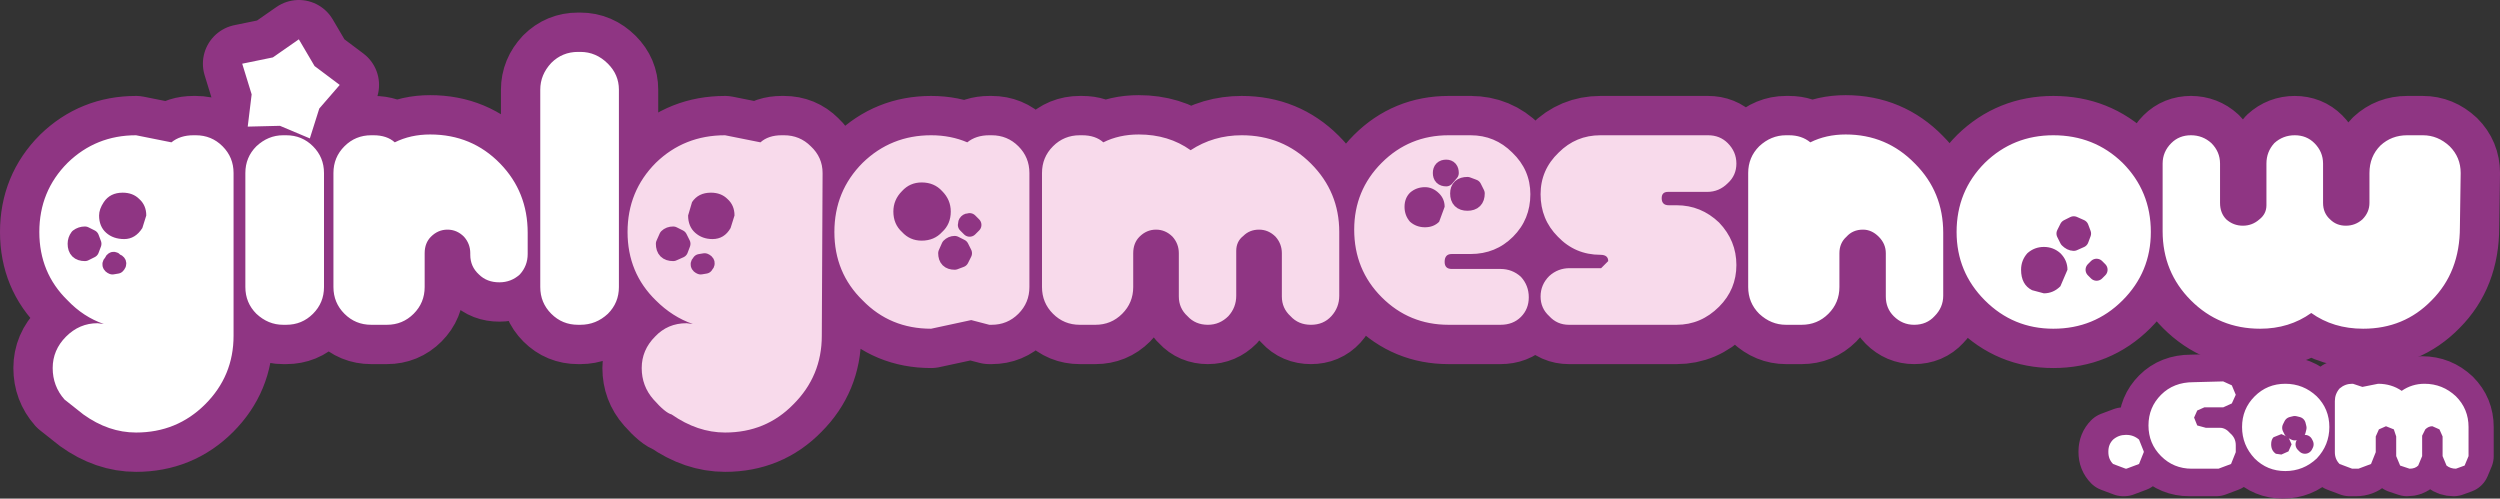
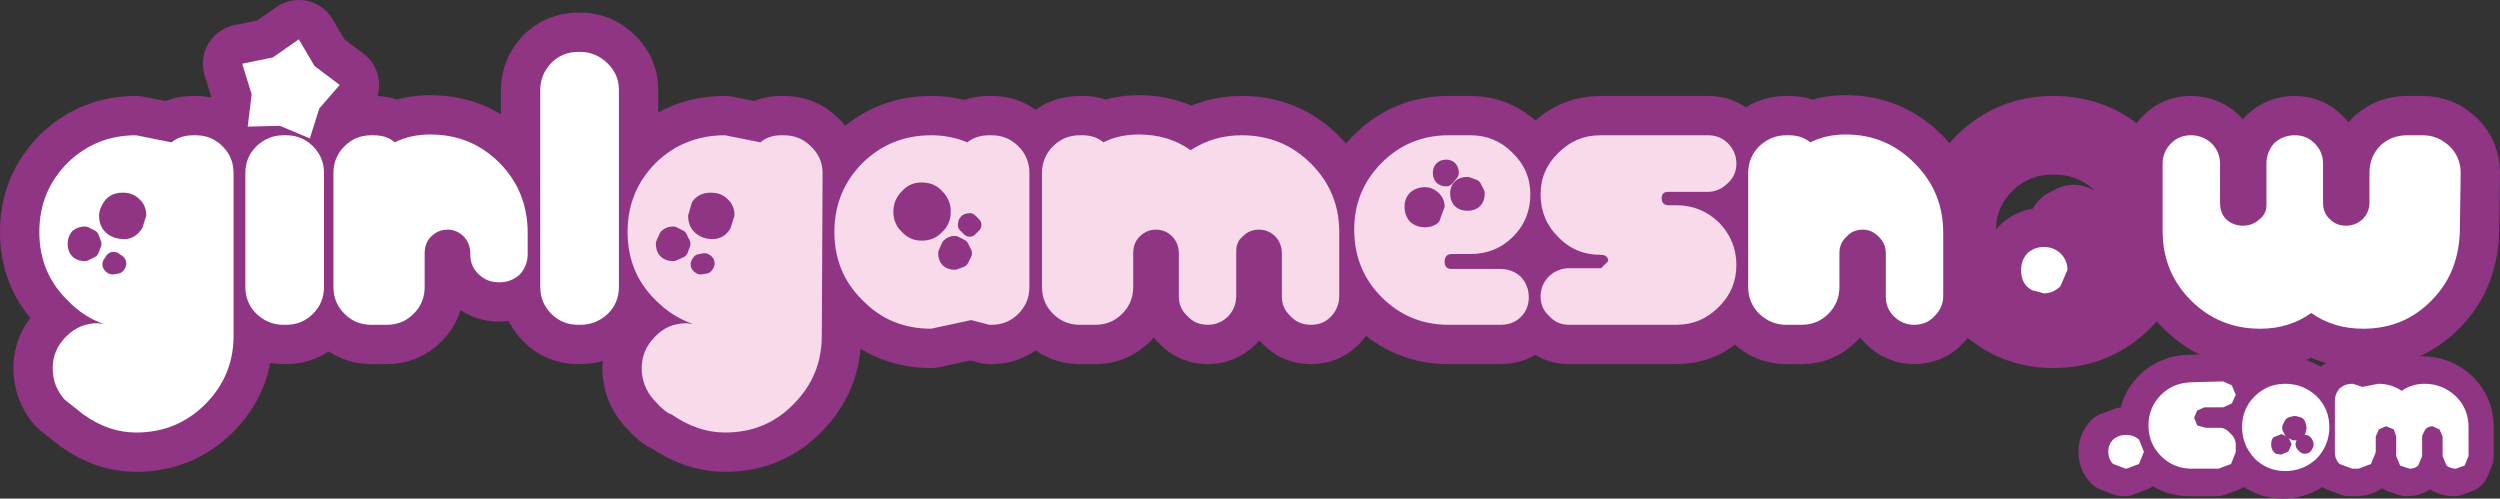
<svg xmlns="http://www.w3.org/2000/svg" height="31.7px" width="158.95px">
  <rect width="100%" height="100%" fill="#333333" stroke="none" />
  <g transform="matrix(1.0, 0.0, 0.0, 1.0, -386.8, -45.45)">
    <path d="M496.65 57.1 Q496.1 57.65 495.35 57.65 L492.85 57.65 Q492.45 57.65 492.45 58.05 492.45 58.5 492.9 58.5 L493.4 58.5 Q494.95 58.5 496.1 59.6 497.2 60.75 497.2 62.3 497.2 63.85 496.1 64.95 494.95 66.1 493.4 66.1 L486.55 66.1 Q485.8 66.1 485.3 65.55 484.75 65.05 484.75 64.3 484.75 63.55 485.3 63.0 485.85 62.5 486.6 62.5 L488.6 62.5 489.05 62.05 Q489.05 61.65 488.55 61.65 486.95 61.65 485.85 60.5 484.75 59.4 484.75 57.8 484.75 56.25 485.9 55.15 487.0 54.05 488.55 54.05 L495.4 54.05 Q496.15 54.05 496.65 54.55 497.2 55.1 497.2 55.85 497.2 56.6 496.65 57.1 M441.65 55.8 Q443.45 54.05 446.0 54.05 447.25 54.05 448.3 54.5 448.85 54.05 449.7 54.05 L449.85 54.05 Q450.85 54.05 451.55 54.75 452.25 55.45 452.25 56.45 L452.25 63.7 Q452.25 64.7 451.55 65.4 450.85 66.1 449.85 66.1 L449.7 66.1 448.55 65.8 446.0 66.35 Q443.4 66.35 441.65 64.55 439.85 62.8 439.85 60.2 439.85 57.6 441.65 55.8 M439.1 56.45 L439.05 66.8 Q439.05 69.35 437.25 71.15 435.5 72.95 432.9 72.95 431.15 72.95 429.5 71.8 429.1 71.7 428.35 70.85 427.6 70.0 427.6 68.85 427.6 67.7 428.45 66.85 429.25 66.0 430.45 66.0 L430.85 66.05 Q429.55 65.6 428.5 64.55 426.7 62.8 426.7 60.2 426.7 57.6 428.5 55.8 430.3 54.05 432.9 54.05 L435.15 54.5 Q435.65 54.05 436.5 54.05 L436.65 54.05 Q437.65 54.05 438.35 54.75 439.1 55.45 439.1 56.45 M444.15 60.2 Q444.65 60.75 445.4 60.75 446.2 60.75 446.7 60.2 447.25 59.7 447.25 58.9 447.25 58.15 446.7 57.6 446.2 57.05 445.4 57.05 444.65 57.05 444.15 57.6 443.6 58.15 443.6 58.9 443.6 59.7 444.15 60.2 M430.2 60.95 L430.0 60.55 429.6 60.35 Q429.35 60.35 429.2 60.5 L429.0 60.95 Q429.0 61.55 429.6 61.55 L430.05 61.35 430.2 60.95 M430.8 58.3 L430.55 59.15 Q430.55 59.85 431.0 60.25 431.45 60.65 432.1 60.65 432.85 60.65 433.25 59.95 L433.5 59.15 Q433.5 58.5 433.05 58.1 432.65 57.7 432.0 57.7 431.2 57.7 430.8 58.3 M431.65 62.35 Q431.85 62.15 431.6 62.05 L431.3 62.1 Q431.1 62.3 431.35 62.4 L431.65 62.35 M480.3 54.05 Q481.85 54.05 482.95 55.15 484.1 56.25 484.1 57.8 484.1 59.4 483.0 60.5 481.9 61.6 480.3 61.6 L479.1 61.6 Q478.65 61.6 478.65 62.1 478.65 62.55 479.1 62.55 L482.2 62.55 Q482.95 62.55 483.5 63.05 484.0 63.6 484.0 64.35 484.0 65.1 483.5 65.6 483.0 66.1 482.2 66.1 L478.9 66.1 Q476.4 66.1 474.65 64.35 472.9 62.6 472.9 60.05 472.9 57.55 474.65 55.8 476.4 54.05 478.9 54.05 L480.3 54.05 M480.1 57.2 Q479.5 57.2 479.5 57.75 479.5 58.35 480.1 58.35 480.7 58.35 480.7 57.75 L480.5 57.35 480.1 57.2 M478.75 56.1 Q478.4 56.1 478.4 56.45 478.4 56.8 478.75 56.8 L479.05 56.45 Q479.05 56.1 478.75 56.1 M476.45 57.7 Q476.1 58.05 476.1 58.6 476.1 59.15 476.45 59.55 476.85 59.9 477.4 59.9 477.95 59.9 478.3 59.55 L478.65 58.6 Q478.65 58.1 478.3 57.75 477.9 57.35 477.4 57.35 476.85 57.35 476.45 57.7 M470.15 55.85 Q471.95 57.65 471.95 60.2 L471.95 64.25 Q471.95 65.0 471.45 65.55 470.95 66.1 470.15 66.1 469.35 66.1 468.85 65.55 468.3 65.05 468.3 64.3 L468.3 61.55 Q468.3 60.95 467.9 60.5 467.45 60.05 466.85 60.05 466.25 60.05 465.85 60.45 465.4 60.8 465.4 61.4 L465.4 64.25 Q465.4 65.0 464.9 65.55 464.35 66.1 463.6 66.1 462.8 66.1 462.3 65.55 461.75 65.05 461.75 64.3 L461.75 61.55 Q461.75 60.95 461.35 60.5 460.9 60.05 460.3 60.05 459.7 60.05 459.25 60.5 458.85 60.9 458.85 61.55 L458.85 63.7 Q458.85 64.7 458.15 65.4 457.45 66.1 456.45 66.1 L455.45 66.1 Q454.45 66.1 453.75 65.4 453.05 64.7 453.05 63.7 L453.05 56.45 Q453.05 55.45 453.75 54.75 454.45 54.05 455.45 54.05 L455.6 54.05 Q456.45 54.05 456.95 54.5 457.95 54.0 459.2 54.0 461.1 54.0 462.5 55.0 463.95 54.05 465.75 54.05 468.35 54.05 470.15 55.85 M447.15 61.1 L446.95 61.55 Q446.95 62.1 447.5 62.1 L447.9 61.95 448.1 61.55 447.9 61.15 447.5 60.95 Q447.3 60.95 447.15 61.1 M448.7 59.75 L448.45 59.5 Q448.2 59.5 448.2 59.75 L448.45 60.0 448.7 59.75" fill="#f8daeb" fill-rule="evenodd" stroke="none" />
-     <path d="M526.1 54.05 Q526.85 54.05 527.4 54.55 527.95 55.1 527.95 55.85 L527.95 58.35 Q527.95 59.0 528.35 59.4 528.8 59.8 529.4 59.8 530.0 59.8 530.45 59.4 530.9 59.05 530.9 58.5 L530.9 55.85 Q530.9 55.1 531.4 54.55 531.95 54.05 532.7 54.05 533.45 54.05 533.95 54.55 534.5 55.1 534.5 55.85 L534.5 58.35 Q534.5 59.0 534.95 59.4 535.35 59.8 535.95 59.8 536.55 59.8 537.0 59.4 537.45 58.95 537.45 58.35 L537.45 56.45 Q537.45 55.4 538.15 54.7 538.85 54.05 539.85 54.05 L540.85 54.05 Q541.8 54.05 542.55 54.75 543.25 55.45 543.25 56.45 L543.2 59.9 Q543.2 62.75 541.4 64.55 539.65 66.35 537.05 66.35 535.15 66.35 533.75 65.35 532.35 66.35 530.5 66.35 527.9 66.35 526.1 64.55 524.3 62.75 524.3 60.15 L524.3 55.85 Q524.3 55.1 524.85 54.55 525.35 54.05 526.1 54.05 M518.65 60.9 L519.1 60.7 519.25 60.3 519.1 59.9 518.65 59.7 518.25 59.9 518.05 60.3 518.25 60.7 Q518.45 60.9 518.65 60.9 M516.75 61.15 Q516.15 61.15 515.7 61.55 515.3 62.0 515.3 62.6 515.3 63.55 516.0 63.9 L516.75 64.1 Q517.35 64.1 517.8 63.65 L518.25 62.6 Q518.25 62.0 517.8 61.55 517.35 61.15 516.75 61.15 M523.55 60.2 Q523.55 62.75 521.75 64.55 519.95 66.35 517.35 66.35 514.8 66.35 513.0 64.55 511.2 62.75 511.2 60.2 511.2 57.6 513.0 55.8 514.8 54.05 517.35 54.05 519.95 54.05 521.75 55.8 523.55 57.6 523.55 60.2 M510.35 60.25 L510.35 64.25 Q510.35 65.0 509.8 65.55 509.3 66.1 508.5 66.1 507.75 66.1 507.2 65.55 506.7 65.05 506.7 64.3 L506.7 61.55 Q506.7 60.95 506.25 60.5 505.8 60.05 505.25 60.05 504.6 60.05 504.2 60.5 503.75 60.9 503.75 61.55 L503.75 63.7 Q503.75 64.7 503.05 65.4 502.35 66.1 501.35 66.1 L500.35 66.1 Q499.4 66.1 498.65 65.4 497.95 64.7 497.95 63.7 L497.95 56.45 Q497.95 55.45 498.65 54.75 499.4 54.05 500.35 54.05 L500.55 54.05 Q501.35 54.05 501.9 54.5 502.9 54.0 504.15 54.0 506.75 54.0 508.55 55.85 510.35 57.65 510.35 60.25 M519.9 62.6 L520.1 62.8 520.3 62.6 520.1 62.4 519.9 62.6 M425.45 49.5 Q426.15 50.2 426.15 51.15 L426.15 63.7 Q426.15 64.7 425.45 65.4 424.7 66.1 423.7 66.1 L423.55 66.1 Q422.55 66.1 421.85 65.4 421.15 64.7 421.15 63.7 L421.15 51.15 Q421.15 50.2 421.85 49.45 422.55 48.75 423.55 48.75 L423.7 48.75 Q424.7 48.75 425.45 49.5 M420.35 61.6 Q420.35 62.35 419.85 62.9 419.3 63.4 418.55 63.4 417.75 63.4 417.25 62.9 416.7 62.4 416.7 61.65 L416.7 61.55 Q416.7 60.95 416.3 60.5 415.85 60.05 415.25 60.05 414.65 60.05 414.2 60.5 413.8 60.9 413.8 61.55 L413.8 63.7 Q413.8 64.7 413.1 65.4 412.4 66.1 411.4 66.1 L410.4 66.1 Q409.4 66.1 408.7 65.4 408.0 64.7 408.0 63.7 L408.0 56.45 Q408.0 55.45 408.7 54.75 409.4 54.05 410.4 54.05 L410.55 54.05 Q411.4 54.05 411.9 54.5 412.9 54.0 414.15 54.0 416.8 54.0 418.6 55.85 420.35 57.65 420.35 60.25 L420.35 61.6 M407.1 52.35 L406.5 54.25 404.6 53.45 402.55 53.5 402.8 51.45 402.2 49.5 404.15 49.1 405.8 47.95 406.8 49.65 408.4 50.85 407.1 52.35 M407.4 56.45 L407.4 63.7 Q407.4 64.7 406.7 65.4 406.0 66.1 405.0 66.1 L404.8 66.1 Q403.85 66.1 403.1 65.4 402.4 64.7 402.4 63.7 L402.4 56.45 Q402.4 55.45 403.1 54.75 403.85 54.05 404.8 54.05 L405.0 54.05 Q406.0 54.05 406.7 54.75 407.4 55.45 407.4 56.45 M397.7 54.5 Q398.25 54.05 399.1 54.05 L399.25 54.05 Q400.25 54.05 400.95 54.75 401.65 55.45 401.65 56.45 L401.65 66.8 Q401.65 69.35 399.85 71.15 398.05 72.95 395.45 72.95 393.7 72.95 392.1 71.8 L390.9 70.85 Q390.15 70.0 390.15 68.85 390.15 67.7 391.0 66.85 391.85 66.0 393.0 66.0 L393.4 66.05 Q392.1 65.6 391.1 64.55 389.3 62.8 389.3 60.2 389.3 57.6 391.1 55.8 392.9 54.05 395.45 54.05 L397.7 54.5 M395.65 58.1 Q395.25 57.7 394.6 57.7 393.8 57.7 393.4 58.3 393.1 58.75 393.1 59.15 393.1 59.85 393.55 60.25 394.0 60.65 394.7 60.65 395.4 60.65 395.85 59.95 L396.1 59.15 Q396.1 58.5 395.65 58.1 M392.2 61.55 L392.6 61.35 392.75 60.95 392.6 60.55 392.2 60.35 Q391.95 60.35 391.75 60.5 391.6 60.7 391.6 60.95 391.6 61.55 392.2 61.55 M394.15 62.05 Q394.0 61.85 393.9 62.1 393.7 62.3 393.95 62.4 L394.25 62.35 Q394.45 62.15 394.15 62.05" fill="#ffffff" fill-rule="evenodd" stroke="none" />
    <path d="M526.1 54.05 Q526.85 54.05 527.4 54.55 527.95 55.1 527.95 55.85 L527.95 58.35 Q527.95 59.0 528.35 59.4 528.8 59.8 529.4 59.8 530.0 59.8 530.45 59.4 530.9 59.05 530.9 58.5 L530.9 55.85 Q530.9 55.1 531.4 54.55 531.95 54.05 532.7 54.05 533.45 54.05 533.95 54.55 534.5 55.1 534.5 55.85 L534.5 58.35 Q534.5 59.0 534.95 59.4 535.35 59.8 535.95 59.8 536.55 59.8 537.0 59.4 537.45 58.95 537.45 58.35 L537.45 56.45 Q537.45 55.4 538.15 54.7 538.85 54.05 539.85 54.05 L540.85 54.05 Q541.8 54.05 542.55 54.75 543.25 55.45 543.25 56.45 L543.2 59.9 Q543.2 62.75 541.4 64.55 539.65 66.35 537.05 66.35 535.15 66.35 533.75 65.35 532.35 66.35 530.5 66.35 527.9 66.35 526.1 64.55 524.3 62.75 524.3 60.15 L524.3 55.85 Q524.3 55.1 524.85 54.55 525.35 54.05 526.1 54.05 M518.65 60.9 L519.1 60.7 519.25 60.3 519.1 59.9 518.65 59.7 518.25 59.9 518.05 60.3 518.25 60.7 Q518.45 60.9 518.65 60.9 M516.75 61.15 Q516.15 61.15 515.7 61.55 515.3 62.0 515.3 62.6 515.3 63.55 516.0 63.9 L516.75 64.1 Q517.35 64.1 517.8 63.65 L518.25 62.6 Q518.25 62.0 517.8 61.55 517.35 61.15 516.75 61.15 M523.55 60.2 Q523.55 62.75 521.75 64.55 519.95 66.35 517.35 66.35 514.8 66.35 513.0 64.55 511.2 62.75 511.2 60.2 511.2 57.6 513.0 55.8 514.8 54.05 517.35 54.05 519.95 54.05 521.75 55.8 523.55 57.6 523.55 60.2 M510.35 60.25 L510.35 64.25 Q510.35 65.0 509.8 65.55 509.3 66.1 508.5 66.1 507.75 66.1 507.2 65.55 506.7 65.05 506.7 64.3 L506.7 61.55 Q506.7 60.95 506.25 60.5 505.8 60.05 505.25 60.05 504.6 60.05 504.2 60.5 503.75 60.9 503.75 61.55 L503.75 63.7 Q503.75 64.7 503.05 65.4 502.35 66.1 501.35 66.1 L500.35 66.1 Q499.4 66.1 498.65 65.4 497.95 64.7 497.95 63.7 L497.95 56.45 Q497.95 55.45 498.65 54.75 499.4 54.05 500.35 54.05 L500.55 54.05 Q501.35 54.05 501.9 54.5 502.9 54.0 504.15 54.0 506.75 54.0 508.55 55.85 510.35 57.65 510.35 60.25 M519.9 62.6 L520.1 62.8 520.3 62.6 520.1 62.4 519.9 62.6 M496.65 57.1 Q496.1 57.65 495.35 57.65 L492.85 57.65 Q492.45 57.65 492.45 58.05 492.45 58.5 492.9 58.5 L493.4 58.5 Q494.95 58.5 496.1 59.6 497.2 60.75 497.2 62.3 497.2 63.85 496.1 64.95 494.95 66.1 493.4 66.1 L486.55 66.1 Q485.8 66.1 485.3 65.55 484.75 65.05 484.75 64.3 484.75 63.55 485.3 63.0 485.85 62.5 486.6 62.5 L488.6 62.5 489.05 62.05 Q489.05 61.65 488.55 61.65 486.95 61.65 485.85 60.5 484.75 59.4 484.75 57.8 484.75 56.25 485.9 55.15 487.0 54.05 488.55 54.05 L495.4 54.05 Q496.15 54.05 496.65 54.55 497.2 55.1 497.2 55.85 497.2 56.6 496.65 57.1 M425.45 49.5 Q426.15 50.2 426.15 51.15 L426.15 63.7 Q426.15 64.7 425.45 65.4 424.7 66.1 423.7 66.1 L423.55 66.1 Q422.55 66.1 421.85 65.4 421.15 64.7 421.15 63.7 L421.15 51.15 Q421.15 50.2 421.85 49.45 422.55 48.75 423.55 48.75 L423.7 48.75 Q424.7 48.75 425.45 49.5 M441.65 55.8 Q443.45 54.05 446.0 54.05 447.25 54.05 448.3 54.5 448.85 54.05 449.7 54.05 L449.85 54.05 Q450.85 54.05 451.55 54.75 452.25 55.45 452.25 56.45 L452.25 63.7 Q452.25 64.7 451.55 65.4 450.85 66.1 449.85 66.1 L449.7 66.1 448.55 65.8 446.0 66.35 Q443.4 66.35 441.65 64.55 439.85 62.8 439.85 60.2 439.85 57.6 441.65 55.8 M439.1 56.45 L439.05 66.8 Q439.05 69.35 437.25 71.15 435.5 72.95 432.9 72.95 431.15 72.95 429.5 71.8 429.1 71.7 428.35 70.85 427.6 70.0 427.6 68.85 427.6 67.7 428.45 66.85 429.25 66.0 430.45 66.0 L430.85 66.05 Q429.55 65.6 428.5 64.55 426.7 62.8 426.7 60.2 426.7 57.6 428.5 55.8 430.3 54.05 432.9 54.05 L435.15 54.5 Q435.65 54.05 436.5 54.05 L436.65 54.05 Q437.65 54.05 438.35 54.75 439.1 55.45 439.1 56.45 M444.15 60.2 Q444.65 60.75 445.4 60.75 446.2 60.75 446.7 60.2 447.25 59.7 447.25 58.9 447.25 58.15 446.7 57.6 446.2 57.05 445.4 57.05 444.65 57.05 444.15 57.6 443.6 58.15 443.6 58.9 443.6 59.7 444.15 60.2 M430.2 60.95 L430.0 60.55 429.6 60.35 Q429.35 60.35 429.2 60.5 L429.0 60.95 Q429.0 61.55 429.6 61.55 L430.05 61.35 430.2 60.95 M430.8 58.3 L430.55 59.15 Q430.55 59.85 431.0 60.25 431.45 60.65 432.1 60.65 432.85 60.65 433.25 59.95 L433.5 59.15 Q433.5 58.5 433.05 58.1 432.65 57.7 432.0 57.7 431.2 57.7 430.8 58.3 M431.65 62.35 Q431.85 62.15 431.6 62.05 L431.3 62.1 Q431.1 62.3 431.35 62.4 L431.65 62.35 M420.35 61.6 Q420.35 62.35 419.85 62.9 419.3 63.4 418.55 63.4 417.75 63.4 417.25 62.9 416.7 62.4 416.7 61.65 L416.7 61.55 Q416.7 60.95 416.3 60.5 415.85 60.05 415.25 60.05 414.65 60.05 414.2 60.5 413.8 60.9 413.8 61.55 L413.8 63.7 Q413.8 64.7 413.1 65.4 412.4 66.1 411.4 66.1 L410.4 66.1 Q409.4 66.1 408.7 65.4 408.0 64.7 408.0 63.7 L408.0 56.45 Q408.0 55.45 408.7 54.75 409.4 54.05 410.4 54.05 L410.55 54.05 Q411.4 54.05 411.9 54.5 412.9 54.0 414.15 54.0 416.8 54.0 418.6 55.85 420.35 57.65 420.35 60.25 L420.35 61.6 M407.1 52.35 L406.5 54.25 404.6 53.45 402.55 53.5 402.8 51.45 402.2 49.5 404.15 49.1 405.8 47.95 406.8 49.65 408.4 50.85 407.1 52.35 M407.4 56.45 L407.4 63.7 Q407.4 64.7 406.7 65.4 406.0 66.1 405.0 66.1 L404.8 66.1 Q403.85 66.1 403.1 65.4 402.4 64.7 402.4 63.7 L402.4 56.45 Q402.4 55.45 403.1 54.75 403.85 54.05 404.8 54.05 L405.0 54.05 Q406.0 54.05 406.7 54.75 407.4 55.45 407.4 56.45 M480.3 54.05 Q481.85 54.05 482.95 55.15 484.1 56.25 484.1 57.8 484.1 59.4 483.0 60.5 481.9 61.6 480.3 61.6 L479.1 61.6 Q478.65 61.6 478.65 62.1 478.65 62.55 479.1 62.55 L482.2 62.55 Q482.95 62.55 483.5 63.05 484.0 63.6 484.0 64.35 484.0 65.1 483.5 65.6 483.0 66.1 482.2 66.1 L478.9 66.1 Q476.4 66.1 474.65 64.35 472.9 62.6 472.9 60.05 472.9 57.55 474.65 55.8 476.4 54.05 478.9 54.05 L480.3 54.05 M480.1 57.2 Q479.5 57.2 479.5 57.75 479.5 58.35 480.1 58.35 480.7 58.35 480.7 57.75 L480.5 57.35 480.1 57.2 M476.45 57.7 Q476.1 58.05 476.1 58.6 476.1 59.15 476.45 59.55 476.85 59.9 477.4 59.9 477.95 59.9 478.3 59.55 L478.65 58.6 Q478.65 58.1 478.3 57.75 477.9 57.35 477.4 57.35 476.85 57.35 476.45 57.7 M470.15 55.85 Q471.95 57.65 471.95 60.2 L471.95 64.25 Q471.95 65.0 471.45 65.55 470.95 66.1 470.15 66.1 469.35 66.1 468.85 65.55 468.3 65.05 468.3 64.3 L468.3 61.55 Q468.3 60.95 467.9 60.5 467.45 60.05 466.85 60.05 466.25 60.05 465.85 60.45 465.4 60.8 465.4 61.4 L465.4 64.25 Q465.4 65.0 464.9 65.55 464.35 66.1 463.6 66.1 462.8 66.1 462.3 65.55 461.75 65.05 461.75 64.3 L461.75 61.55 Q461.75 60.95 461.35 60.5 460.9 60.05 460.3 60.05 459.7 60.05 459.25 60.5 458.85 60.9 458.85 61.55 L458.85 63.7 Q458.85 64.7 458.15 65.4 457.45 66.1 456.45 66.1 L455.45 66.1 Q454.45 66.1 453.75 65.4 453.05 64.7 453.05 63.7 L453.05 56.45 Q453.05 55.45 453.75 54.75 454.45 54.05 455.45 54.05 L455.6 54.05 Q456.45 54.05 456.95 54.5 457.95 54.0 459.2 54.0 461.1 54.0 462.5 55.0 463.95 54.05 465.75 54.05 468.35 54.05 470.15 55.85 M447.15 61.1 L446.95 61.55 Q446.95 62.1 447.5 62.1 L447.9 61.95 448.1 61.55 447.9 61.15 447.5 60.95 Q447.3 60.95 447.15 61.1 M448.7 59.75 L448.45 59.5 Q448.2 59.5 448.2 59.75 L448.45 60.0 448.7 59.75 M397.7 54.5 Q398.25 54.05 399.1 54.05 L399.25 54.05 Q400.25 54.05 400.95 54.75 401.65 55.45 401.65 56.45 L401.65 66.8 Q401.65 69.35 399.85 71.15 398.05 72.95 395.45 72.95 393.7 72.95 392.1 71.8 L390.9 70.85 Q390.15 70.0 390.15 68.85 390.15 67.7 391.0 66.85 391.85 66.0 393.0 66.0 L393.4 66.05 Q392.1 65.6 391.1 64.55 389.3 62.8 389.3 60.2 389.3 57.6 391.1 55.8 392.9 54.05 395.45 54.05 L397.7 54.5 M395.65 58.1 Q395.25 57.7 394.6 57.7 393.8 57.7 393.4 58.3 393.1 58.75 393.1 59.15 393.1 59.85 393.55 60.25 394.0 60.65 394.7 60.65 395.4 60.65 395.85 59.95 L396.1 59.15 Q396.1 58.5 395.65 58.1 M392.2 61.55 L392.6 61.35 392.75 60.95 392.6 60.55 392.2 60.35 Q391.95 60.35 391.75 60.5 391.6 60.7 391.6 60.95 391.6 61.55 392.2 61.55 M394.15 62.05 Q394.0 61.85 393.9 62.1 393.7 62.3 393.95 62.4 L394.25 62.35 Q394.45 62.15 394.15 62.05" fill="none" stroke="#8f3583" stroke-linecap="round" stroke-linejoin="round" stroke-width="5.0" />
    <path d="M496.65 57.1 Q496.1 57.65 495.35 57.65 L492.85 57.65 Q492.45 57.65 492.45 58.05 492.45 58.5 492.9 58.5 L493.4 58.5 Q494.95 58.5 496.1 59.6 497.2 60.75 497.2 62.3 497.2 63.85 496.1 64.95 494.95 66.1 493.4 66.1 L486.55 66.1 Q485.8 66.1 485.3 65.55 484.75 65.05 484.75 64.3 484.75 63.55 485.3 63.0 485.85 62.5 486.6 62.5 L488.6 62.5 489.05 62.05 Q489.05 61.65 488.55 61.65 486.95 61.65 485.85 60.5 484.75 59.4 484.75 57.8 484.75 56.25 485.9 55.15 487.0 54.05 488.55 54.05 L495.4 54.05 Q496.15 54.05 496.65 54.55 497.2 55.1 497.2 55.85 497.2 56.6 496.65 57.1 M441.65 55.8 Q443.45 54.05 446.0 54.05 447.25 54.05 448.3 54.5 448.85 54.05 449.7 54.05 L449.85 54.05 Q450.85 54.05 451.55 54.75 452.25 55.45 452.25 56.45 L452.25 63.7 Q452.25 64.7 451.55 65.4 450.85 66.1 449.85 66.1 L449.7 66.1 448.55 65.8 446.0 66.35 Q443.4 66.35 441.65 64.55 439.85 62.8 439.85 60.2 439.85 57.6 441.65 55.8 M439.1 56.45 L439.05 66.8 Q439.05 69.35 437.25 71.15 435.5 72.95 432.9 72.95 431.15 72.95 429.5 71.8 429.1 71.7 428.35 70.85 427.6 70.0 427.6 68.85 427.6 67.7 428.45 66.85 429.25 66.0 430.45 66.0 L430.85 66.05 Q429.55 65.6 428.5 64.55 426.7 62.8 426.7 60.2 426.7 57.6 428.5 55.8 430.3 54.05 432.9 54.05 L435.15 54.5 Q435.65 54.05 436.5 54.05 L436.65 54.05 Q437.65 54.05 438.35 54.75 439.1 55.45 439.1 56.45 M444.15 60.2 Q444.65 60.75 445.4 60.75 446.2 60.75 446.7 60.2 447.25 59.7 447.25 58.9 447.25 58.15 446.7 57.6 446.2 57.05 445.4 57.05 444.65 57.05 444.15 57.6 443.6 58.15 443.6 58.9 443.6 59.7 444.15 60.2 M429.2 60.5 L429.0 60.95 Q429.0 61.55 429.6 61.55 L430.05 61.35 430.2 60.95 430.0 60.55 429.6 60.35 Q429.35 60.35 429.2 60.5 M430.8 58.3 L430.55 59.15 Q430.55 59.85 431.0 60.25 431.45 60.65 432.1 60.65 432.85 60.65 433.25 59.95 L433.5 59.15 Q433.5 58.5 433.05 58.1 432.65 57.7 432.0 57.7 431.2 57.7 430.8 58.3 M431.3 62.1 Q431.1 62.3 431.35 62.4 L431.65 62.35 Q431.85 62.15 431.6 62.05 L431.3 62.1 M480.3 54.05 Q481.85 54.05 482.95 55.15 484.1 56.25 484.1 57.8 484.1 59.4 483.0 60.5 481.9 61.6 480.3 61.6 L479.1 61.6 Q478.65 61.6 478.65 62.1 478.65 62.55 479.1 62.55 L482.2 62.55 Q482.95 62.55 483.5 63.05 484.0 63.6 484.0 64.35 484.0 65.1 483.5 65.6 483.0 66.1 482.2 66.1 L478.9 66.1 Q476.4 66.1 474.65 64.35 472.9 62.6 472.9 60.05 472.9 57.55 474.65 55.8 476.4 54.05 478.9 54.05 L480.3 54.05 M480.1 57.2 Q479.5 57.2 479.5 57.75 479.5 58.35 480.1 58.35 480.7 58.35 480.7 57.75 L480.5 57.35 480.1 57.2 M478.75 56.1 Q478.4 56.1 478.4 56.45 478.4 56.8 478.75 56.8 L479.05 56.45 Q479.05 56.1 478.75 56.1 M476.45 57.7 Q476.1 58.05 476.1 58.6 476.1 59.15 476.45 59.55 476.85 59.9 477.4 59.9 477.95 59.9 478.3 59.55 L478.65 58.6 Q478.65 58.1 478.3 57.75 477.9 57.35 477.4 57.35 476.85 57.35 476.45 57.7 M470.15 55.85 Q471.95 57.65 471.95 60.2 L471.95 64.25 Q471.95 65.0 471.45 65.55 470.95 66.1 470.15 66.1 469.35 66.1 468.85 65.55 468.3 65.05 468.3 64.3 L468.3 61.55 Q468.3 60.95 467.9 60.5 467.45 60.05 466.85 60.05 466.25 60.05 465.85 60.45 465.4 60.8 465.4 61.4 L465.4 64.25 Q465.4 65.0 464.9 65.55 464.35 66.1 463.6 66.1 462.8 66.1 462.3 65.55 461.75 65.05 461.75 64.3 L461.75 61.55 Q461.75 60.95 461.35 60.5 460.9 60.05 460.3 60.05 459.7 60.05 459.25 60.5 458.85 60.9 458.85 61.55 L458.85 63.7 Q458.85 64.7 458.15 65.4 457.45 66.1 456.45 66.1 L455.45 66.1 Q454.45 66.1 453.75 65.4 453.05 64.7 453.05 63.7 L453.05 56.45 Q453.05 55.45 453.75 54.75 454.45 54.05 455.45 54.05 L455.6 54.05 Q456.45 54.05 456.95 54.5 457.95 54.0 459.2 54.0 461.1 54.0 462.5 55.0 463.95 54.05 465.75 54.05 468.35 54.05 470.15 55.85 M447.5 60.95 Q447.3 60.95 447.15 61.1 L446.95 61.55 Q446.95 62.1 447.5 62.1 L447.9 61.95 448.1 61.55 447.9 61.15 447.5 60.95 M448.45 60.0 L448.7 59.75 448.45 59.5 Q448.2 59.5 448.2 59.75 L448.45 60.0" fill="#f8daeb" fill-rule="evenodd" stroke="none" />
-     <path d="M526.1 54.05 Q526.85 54.05 527.4 54.55 527.95 55.1 527.95 55.85 L527.95 58.35 Q527.95 59.0 528.35 59.4 528.8 59.8 529.4 59.8 530.0 59.8 530.45 59.4 530.9 59.05 530.9 58.5 L530.9 55.85 Q530.9 55.1 531.4 54.55 531.95 54.05 532.7 54.05 533.45 54.05 533.95 54.55 534.5 55.1 534.5 55.85 L534.5 58.35 Q534.5 59.0 534.95 59.4 535.35 59.8 535.95 59.8 536.55 59.8 537.0 59.4 537.45 58.95 537.45 58.35 L537.45 56.45 Q537.45 55.4 538.15 54.7 538.85 54.05 539.85 54.05 L540.85 54.05 Q541.8 54.05 542.55 54.75 543.25 55.45 543.25 56.45 L543.2 59.9 Q543.2 62.75 541.4 64.55 539.65 66.35 537.05 66.35 535.15 66.35 533.75 65.35 532.35 66.35 530.5 66.35 527.9 66.35 526.1 64.55 524.3 62.75 524.3 60.15 L524.3 55.85 Q524.3 55.1 524.85 54.55 525.35 54.05 526.1 54.05 M518.65 60.9 L519.1 60.7 519.25 60.3 519.1 59.9 518.65 59.7 518.25 59.9 518.05 60.3 518.25 60.7 Q518.45 60.9 518.65 60.9 M516.75 61.15 Q516.15 61.15 515.7 61.55 515.3 62.0 515.3 62.6 515.3 63.55 516.0 63.9 L516.75 64.1 Q517.35 64.1 517.8 63.65 L518.25 62.6 Q518.25 62.0 517.8 61.55 517.35 61.15 516.75 61.15 M523.55 60.2 Q523.55 62.75 521.75 64.55 519.95 66.35 517.35 66.35 514.8 66.35 513.0 64.55 511.2 62.75 511.2 60.2 511.2 57.6 513.0 55.8 514.8 54.05 517.35 54.05 519.95 54.05 521.75 55.8 523.55 57.6 523.55 60.2 M510.35 60.25 L510.35 64.25 Q510.35 65.0 509.8 65.55 509.3 66.1 508.5 66.1 507.75 66.1 507.2 65.55 506.7 65.05 506.7 64.3 L506.7 61.55 Q506.7 60.95 506.25 60.5 505.8 60.05 505.25 60.05 504.6 60.05 504.2 60.5 503.75 60.9 503.75 61.55 L503.75 63.7 Q503.75 64.7 503.05 65.4 502.35 66.1 501.35 66.1 L500.35 66.1 Q499.4 66.1 498.65 65.4 497.95 64.7 497.95 63.7 L497.95 56.45 Q497.95 55.45 498.65 54.75 499.4 54.05 500.35 54.05 L500.55 54.05 Q501.35 54.05 501.9 54.5 502.9 54.0 504.15 54.0 506.75 54.0 508.55 55.85 510.35 57.65 510.35 60.25 M519.9 62.6 L520.1 62.8 520.3 62.6 520.1 62.4 519.9 62.6 M425.45 49.5 Q426.15 50.2 426.15 51.15 L426.15 63.7 Q426.15 64.7 425.45 65.4 424.7 66.1 423.7 66.1 L423.55 66.1 Q422.55 66.1 421.85 65.4 421.15 64.7 421.15 63.7 L421.15 51.15 Q421.15 50.2 421.85 49.45 422.55 48.75 423.55 48.75 L423.7 48.75 Q424.7 48.75 425.45 49.5 M420.35 61.6 Q420.35 62.35 419.85 62.9 419.3 63.4 418.55 63.4 417.75 63.4 417.25 62.9 416.7 62.4 416.7 61.65 L416.7 61.55 Q416.7 60.95 416.3 60.5 415.85 60.05 415.25 60.05 414.65 60.05 414.2 60.5 413.8 60.9 413.8 61.55 L413.8 63.7 Q413.8 64.7 413.1 65.4 412.4 66.1 411.4 66.1 L410.4 66.1 Q409.4 66.1 408.7 65.4 408.0 64.7 408.0 63.7 L408.0 56.45 Q408.0 55.45 408.7 54.75 409.4 54.05 410.4 54.05 L410.55 54.05 Q411.4 54.05 411.9 54.5 412.9 54.0 414.15 54.0 416.8 54.0 418.6 55.85 420.35 57.65 420.35 60.25 L420.35 61.6 M407.1 52.35 L406.5 54.25 404.6 53.45 402.55 53.5 402.8 51.45 402.2 49.5 404.15 49.1 405.8 47.95 406.8 49.65 408.4 50.85 407.1 52.35 M407.4 56.45 L407.4 63.7 Q407.4 64.7 406.7 65.4 406.0 66.1 405.0 66.1 L404.8 66.1 Q403.85 66.1 403.1 65.4 402.4 64.7 402.4 63.7 L402.4 56.45 Q402.4 55.45 403.1 54.75 403.85 54.05 404.8 54.05 L405.0 54.05 Q406.0 54.05 406.7 54.75 407.4 55.45 407.4 56.45 M397.7 54.5 Q398.25 54.05 399.1 54.05 L399.25 54.05 Q400.25 54.05 400.95 54.75 401.65 55.45 401.65 56.45 L401.65 66.8 Q401.65 69.35 399.85 71.15 398.05 72.95 395.45 72.95 393.7 72.95 392.1 71.8 L390.9 70.85 Q390.15 70.0 390.15 68.85 390.15 67.7 391.0 66.85 391.85 66.0 393.0 66.0 L393.4 66.05 Q392.1 65.6 391.1 64.55 389.3 62.8 389.3 60.2 389.3 57.6 391.1 55.8 392.9 54.05 395.45 54.05 L397.7 54.5 M395.65 58.1 Q395.25 57.7 394.6 57.7 393.8 57.7 393.4 58.3 393.1 58.75 393.1 59.15 393.1 59.85 393.55 60.25 394.0 60.65 394.7 60.65 395.4 60.65 395.85 59.95 L396.1 59.15 Q396.1 58.5 395.65 58.1 M391.75 60.5 Q391.6 60.7 391.6 60.95 391.6 61.55 392.2 61.55 L392.6 61.35 392.75 60.95 392.6 60.55 392.2 60.35 Q391.95 60.35 391.75 60.5 M394.15 62.05 Q394.0 61.85 393.9 62.1 393.7 62.3 393.95 62.4 L394.25 62.35 Q394.45 62.15 394.15 62.05" fill="#ffffff" fill-rule="evenodd" stroke="none" />
+     <path d="M526.1 54.05 Q526.85 54.05 527.4 54.55 527.95 55.1 527.95 55.85 L527.95 58.35 Q527.95 59.0 528.35 59.4 528.8 59.8 529.4 59.8 530.0 59.8 530.45 59.4 530.9 59.05 530.9 58.5 L530.9 55.85 Q530.9 55.1 531.4 54.55 531.95 54.05 532.7 54.05 533.45 54.05 533.95 54.55 534.5 55.1 534.5 55.85 L534.5 58.35 Q534.5 59.0 534.95 59.4 535.35 59.8 535.95 59.8 536.55 59.8 537.0 59.4 537.45 58.95 537.45 58.35 L537.45 56.45 Q537.45 55.4 538.15 54.7 538.85 54.05 539.85 54.05 L540.85 54.05 Q541.8 54.05 542.55 54.75 543.25 55.45 543.25 56.45 L543.2 59.9 Q543.2 62.75 541.4 64.55 539.65 66.35 537.05 66.35 535.15 66.35 533.75 65.35 532.35 66.35 530.5 66.35 527.9 66.35 526.1 64.55 524.3 62.75 524.3 60.15 L524.3 55.85 Q524.3 55.1 524.85 54.55 525.35 54.05 526.1 54.05 M518.65 60.9 L519.1 60.7 519.25 60.3 519.1 59.9 518.65 59.7 518.25 59.9 518.05 60.3 518.25 60.7 Q518.45 60.9 518.65 60.9 M516.75 61.15 Q516.15 61.15 515.7 61.55 515.3 62.0 515.3 62.6 515.3 63.55 516.0 63.9 L516.75 64.1 Q517.35 64.1 517.8 63.65 L518.25 62.6 Q518.25 62.0 517.8 61.55 517.35 61.15 516.75 61.15 M523.55 60.2 M510.35 60.25 L510.35 64.25 Q510.35 65.0 509.8 65.55 509.3 66.1 508.5 66.1 507.75 66.1 507.2 65.55 506.7 65.05 506.7 64.3 L506.7 61.55 Q506.7 60.95 506.25 60.5 505.8 60.05 505.25 60.05 504.6 60.05 504.2 60.5 503.75 60.9 503.75 61.55 L503.75 63.7 Q503.75 64.7 503.05 65.4 502.35 66.1 501.35 66.1 L500.35 66.1 Q499.4 66.1 498.65 65.4 497.95 64.7 497.95 63.7 L497.95 56.45 Q497.95 55.45 498.65 54.75 499.4 54.05 500.35 54.05 L500.55 54.05 Q501.35 54.05 501.9 54.5 502.9 54.0 504.15 54.0 506.75 54.0 508.55 55.85 510.35 57.65 510.35 60.25 M519.9 62.6 L520.1 62.8 520.3 62.6 520.1 62.4 519.9 62.6 M425.45 49.5 Q426.15 50.2 426.15 51.15 L426.15 63.7 Q426.15 64.7 425.45 65.4 424.7 66.1 423.7 66.1 L423.55 66.1 Q422.55 66.1 421.85 65.4 421.15 64.7 421.15 63.7 L421.15 51.15 Q421.15 50.2 421.85 49.45 422.55 48.75 423.55 48.75 L423.7 48.75 Q424.7 48.75 425.45 49.5 M420.35 61.6 Q420.35 62.35 419.85 62.9 419.3 63.4 418.55 63.4 417.75 63.4 417.25 62.9 416.7 62.4 416.7 61.65 L416.7 61.55 Q416.7 60.95 416.3 60.5 415.85 60.05 415.25 60.05 414.65 60.05 414.2 60.5 413.8 60.9 413.8 61.55 L413.8 63.7 Q413.8 64.7 413.1 65.4 412.4 66.1 411.4 66.1 L410.4 66.1 Q409.4 66.1 408.7 65.4 408.0 64.7 408.0 63.7 L408.0 56.45 Q408.0 55.45 408.7 54.75 409.4 54.05 410.4 54.05 L410.55 54.05 Q411.4 54.05 411.9 54.5 412.9 54.0 414.15 54.0 416.8 54.0 418.6 55.85 420.35 57.65 420.35 60.25 L420.35 61.6 M407.1 52.35 L406.5 54.25 404.6 53.45 402.55 53.5 402.8 51.45 402.2 49.5 404.15 49.1 405.8 47.95 406.8 49.65 408.4 50.85 407.1 52.35 M407.4 56.45 L407.4 63.7 Q407.4 64.7 406.7 65.4 406.0 66.1 405.0 66.1 L404.8 66.1 Q403.85 66.1 403.1 65.4 402.4 64.7 402.4 63.7 L402.4 56.45 Q402.4 55.45 403.1 54.75 403.85 54.05 404.8 54.05 L405.0 54.05 Q406.0 54.05 406.7 54.75 407.4 55.45 407.4 56.45 M397.7 54.5 Q398.25 54.05 399.1 54.05 L399.25 54.05 Q400.25 54.05 400.95 54.75 401.65 55.45 401.65 56.45 L401.65 66.8 Q401.65 69.35 399.85 71.15 398.05 72.95 395.45 72.95 393.7 72.95 392.1 71.8 L390.9 70.85 Q390.15 70.0 390.15 68.85 390.15 67.7 391.0 66.85 391.85 66.0 393.0 66.0 L393.4 66.05 Q392.1 65.6 391.1 64.55 389.3 62.8 389.3 60.2 389.3 57.6 391.1 55.8 392.9 54.05 395.45 54.05 L397.7 54.5 M395.65 58.1 Q395.25 57.7 394.6 57.7 393.8 57.7 393.4 58.3 393.1 58.75 393.1 59.15 393.1 59.85 393.55 60.25 394.0 60.65 394.7 60.65 395.4 60.65 395.85 59.95 L396.1 59.15 Q396.1 58.5 395.65 58.1 M391.75 60.5 Q391.6 60.7 391.6 60.95 391.6 61.55 392.2 61.55 L392.6 61.35 392.75 60.95 392.6 60.55 392.2 60.35 Q391.95 60.35 391.75 60.5 M394.15 62.05 Q394.0 61.85 393.9 62.1 393.7 62.3 393.95 62.4 L394.25 62.35 Q394.45 62.15 394.15 62.05" fill="#ffffff" fill-rule="evenodd" stroke="none" />
    <path d="M518.65 60.9 Q518.45 60.9 518.25 60.7 L518.05 60.3 518.25 59.9 518.65 59.7 519.1 59.9 519.25 60.3 519.1 60.7 518.65 60.9 M519.9 62.6 L520.1 62.4 520.3 62.6 520.1 62.8 519.9 62.6 M429.2 60.5 Q429.35 60.35 429.6 60.35 L430.0 60.55 430.2 60.95 430.05 61.35 429.6 61.55 Q429.0 61.55 429.0 60.95 L429.2 60.5 M431.3 62.1 L431.6 62.05 Q431.85 62.15 431.65 62.35 L431.35 62.4 Q431.1 62.3 431.3 62.1 M478.75 56.1 Q479.05 56.1 479.05 56.45 L478.75 56.8 Q478.4 56.8 478.4 56.45 478.4 56.1 478.75 56.1 M480.1 57.2 L480.5 57.35 480.7 57.75 Q480.7 58.35 480.1 58.35 479.5 58.35 479.5 57.75 479.5 57.2 480.1 57.2 M448.45 60.0 L448.2 59.75 Q448.2 59.5 448.45 59.5 L448.7 59.75 448.45 60.0 M447.5 60.95 L447.9 61.15 448.1 61.55 447.9 61.95 447.5 62.1 Q446.95 62.1 446.95 61.55 L447.15 61.1 Q447.3 60.95 447.5 60.95 M394.15 62.05 Q394.45 62.15 394.25 62.35 L393.95 62.4 Q393.7 62.3 393.9 62.1 394.0 61.85 394.15 62.05 M391.75 60.5 Q391.95 60.35 392.2 60.35 L392.6 60.55 392.75 60.95 392.6 61.35 392.2 61.55 Q391.6 61.55 391.6 60.95 391.6 60.7 391.75 60.5" fill="#8f3583" fill-rule="evenodd" stroke="none" />
    <path d="M518.65 60.9 L519.1 60.7 519.25 60.3 519.1 59.9 518.65 59.7 518.25 59.9 518.05 60.3 518.25 60.7 Q518.45 60.9 518.65 60.9 M519.9 62.6 L520.1 62.8 520.3 62.6 520.1 62.4 519.9 62.6 M429.2 60.5 L429.0 60.95 Q429.0 61.55 429.6 61.55 L430.05 61.35 430.2 60.95 430.0 60.55 429.6 60.35 Q429.35 60.35 429.2 60.5 M431.3 62.1 Q431.1 62.3 431.35 62.4 L431.65 62.35 Q431.85 62.15 431.6 62.05 L431.3 62.1 M480.1 57.2 Q479.5 57.2 479.5 57.75 479.5 58.35 480.1 58.35 480.7 58.35 480.7 57.75 L480.5 57.35 480.1 57.2 M478.75 56.1 Q478.4 56.1 478.4 56.45 478.4 56.8 478.75 56.8 L479.05 56.45 Q479.05 56.1 478.75 56.1 M447.5 60.95 Q447.3 60.95 447.15 61.1 L446.95 61.55 Q446.95 62.1 447.5 62.1 L447.9 61.95 448.1 61.55 447.9 61.15 447.5 60.95 M448.45 60.0 L448.7 59.75 448.45 59.5 Q448.2 59.5 448.2 59.75 L448.45 60.0 M391.75 60.5 Q391.6 60.7 391.6 60.95 391.6 61.55 392.2 61.55 L392.6 61.35 392.75 60.95 392.6 60.55 392.2 60.35 Q391.95 60.35 391.75 60.5 M394.15 62.05 Q394.0 61.85 393.9 62.1 393.7 62.3 393.95 62.4 L394.25 62.35 Q394.45 62.15 394.15 62.05" fill="none" stroke="#8f3583" stroke-linecap="round" stroke-linejoin="round" stroke-width="1.0" />
    <path d="M521.0 73.4 L521.8 73.1 521.85 73.1 Q522.3 73.1 522.65 73.4 L522.95 74.15 522.95 74.2 522.65 74.95 521.85 75.25 521.8 75.25 521.0 74.95 Q520.7 74.65 520.7 74.2 L520.7 74.15 Q520.7 73.7 521.0 73.4 M526.1 69.75 L528.0 69.7 528.55 69.95 528.8 70.55 528.55 71.1 528.0 71.35 526.8 71.35 Q526.55 71.35 526.35 71.55 L526.15 72.0 526.35 72.5 526.9 72.65 527.8 72.65 Q528.15 72.65 528.45 73.0 528.8 73.3 528.8 73.75 L528.8 74.2 528.5 74.95 527.7 75.25 526.0 75.25 Q524.85 75.25 524.05 74.45 523.25 73.65 523.25 72.5 523.25 71.35 524.05 70.55 524.85 69.75 526.1 69.75 M531.05 73.7 Q531.05 74.1 531.35 74.3 L531.7 74.35 Q531.95 74.35 532.15 74.15 L532.35 73.7 532.15 73.25 531.7 73.05 Q531.4 73.05 531.2 73.25 531.05 73.4 531.05 73.7 M530.0 70.65 Q530.8 69.85 531.95 69.85 533.1 69.85 533.95 70.65 534.75 71.45 534.75 72.6 534.75 73.75 533.95 74.6 533.1 75.4 531.95 75.4 530.8 75.4 530.0 74.6 529.2 73.75 529.2 72.6 529.2 71.45 530.0 70.65 M535.4 70.15 L536.2 69.85 536.25 69.85 536.85 70.05 537.85 69.85 Q538.7 69.85 539.35 70.3 540.0 69.85 540.8 69.85 541.95 69.85 542.8 70.65 543.6 71.45 543.6 72.6 L543.6 74.45 543.35 75.05 542.8 75.25 Q542.45 75.25 542.2 75.05 541.95 74.8 541.95 74.45 L541.95 73.2 541.75 72.75 541.3 72.55 Q541.05 72.55 540.85 72.75 L540.65 73.15 540.65 74.45 540.4 75.05 Q540.2 75.25 539.85 75.25 L539.25 75.05 539.0 74.45 539.0 73.2 538.85 72.75 538.35 72.55 537.9 72.75 537.7 73.2 537.7 74.2 537.4 74.95 Q537.05 75.25 536.6 75.25 L536.2 75.25 535.4 74.95 Q535.1 74.65 535.1 74.2 L535.1 70.95 Q535.1 70.5 535.4 70.15 M532.55 72.4 L532.35 72.45 532.25 72.65 532.35 72.85 532.55 72.95 532.75 72.85 532.8 72.65 532.75 72.45 532.55 72.4 M533.25 73.7 L533.2 73.6 533.1 73.7 533.2 73.8 533.25 73.7" fill="#ffffff" fill-rule="evenodd" stroke="none" />
-     <path d="M531.05 73.7 Q531.05 73.4 531.2 73.25 531.4 73.05 531.7 73.05 L532.15 73.25 532.35 73.7 532.15 74.15 Q531.95 74.35 531.7 74.35 L531.35 74.3 Q531.05 74.1 531.05 73.7" fill="#8f3583" fill-rule="evenodd" stroke="none" />
    <path d="M521.0 73.4 L521.8 73.1 521.85 73.1 Q522.3 73.1 522.65 73.4 L522.95 74.15 522.95 74.2 522.65 74.95 521.85 75.25 521.8 75.25 521.0 74.95 Q520.7 74.65 520.7 74.2 L520.7 74.15 Q520.7 73.7 521.0 73.4 M526.1 69.75 L528.0 69.7 528.55 69.95 528.8 70.55 528.55 71.1 528.0 71.35 526.8 71.35 Q526.55 71.35 526.35 71.55 L526.15 72.0 526.35 72.5 526.9 72.65 527.8 72.65 Q528.15 72.65 528.45 73.0 528.8 73.3 528.8 73.75 L528.8 74.2 528.5 74.95 527.7 75.25 526.0 75.25 Q524.85 75.25 524.05 74.45 523.25 73.65 523.25 72.5 523.25 71.35 524.05 70.55 524.85 69.75 526.1 69.75 M531.05 73.7 Q531.05 74.1 531.35 74.3 L531.7 74.35 Q531.95 74.35 532.15 74.15 L532.35 73.7 532.15 73.25 531.7 73.05 Q531.4 73.05 531.2 73.25 531.05 73.4 531.05 73.7 M530.0 70.65 Q530.8 69.85 531.95 69.85 533.1 69.85 533.95 70.65 534.75 71.45 534.75 72.6 534.75 73.75 533.95 74.6 533.1 75.4 531.95 75.4 530.8 75.4 530.0 74.6 529.2 73.75 529.2 72.6 529.2 71.45 530.0 70.65 M535.4 70.15 L536.2 69.85 536.25 69.85 536.85 70.05 537.85 69.85 Q538.7 69.85 539.35 70.3 540.0 69.85 540.8 69.85 541.95 69.85 542.8 70.65 543.6 71.45 543.6 72.6 L543.6 74.45 543.35 75.05 542.8 75.25 Q542.45 75.25 542.2 75.05 541.95 74.8 541.95 74.45 L541.95 73.2 541.75 72.75 541.3 72.55 Q541.05 72.55 540.85 72.75 L540.65 73.15 540.65 74.45 540.4 75.05 Q540.2 75.25 539.85 75.25 L539.25 75.05 539.0 74.45 539.0 73.2 538.85 72.75 538.35 72.55 537.9 72.75 537.7 73.2 537.7 74.2 537.4 74.95 Q537.05 75.25 536.6 75.25 L536.2 75.25 535.4 74.95 Q535.1 74.65 535.1 74.2 L535.1 70.95 Q535.1 70.5 535.4 70.15" fill="none" stroke="#8f3583" stroke-linecap="round" stroke-linejoin="round" stroke-width="3.5" />
    <path d="M539.5 70.3 Q540.15 69.85 540.95 69.85 542.1 69.85 542.95 70.65 543.75 71.45 543.75 72.6 L543.75 74.45 543.5 75.05 542.95 75.25 Q542.6 75.25 542.35 75.05 L542.1 74.45 542.1 73.2 541.9 72.75 541.45 72.55 Q541.2 72.55 541.0 72.75 L540.8 73.15 540.8 74.45 540.55 75.05 Q540.35 75.25 540.0 75.25 L539.4 75.05 539.15 74.45 539.15 73.2 539.0 72.75 538.5 72.55 538.05 72.75 537.85 73.2 537.85 74.2 537.55 74.95 536.75 75.25 536.35 75.25 535.55 74.95 Q535.25 74.65 535.25 74.2 L535.25 70.95 Q535.25 70.5 535.55 70.15 535.9 69.85 536.35 69.85 L536.4 69.85 537.0 70.05 538.0 69.85 Q538.85 69.85 539.5 70.3 M532.7 72.4 L532.5 72.45 532.4 72.65 532.5 72.85 532.7 72.95 532.9 72.85 532.95 72.65 532.9 72.45 532.7 72.4 M532.3 73.25 L531.85 73.05 531.35 73.25 Q531.2 73.4 531.2 73.7 531.2 74.1 531.5 74.3 L531.85 74.35 532.3 74.15 532.5 73.7 532.3 73.25 M533.35 73.6 L533.25 73.7 533.35 73.8 533.4 73.7 533.35 73.6 M534.9 72.6 Q534.9 73.75 534.1 74.6 533.25 75.4 532.1 75.4 530.95 75.4 530.15 74.6 529.35 73.75 529.35 72.6 529.35 71.45 530.15 70.65 530.95 69.85 532.1 69.85 533.25 69.85 534.1 70.65 534.9 71.45 534.9 72.6 M521.95 75.25 L521.15 74.95 Q520.85 74.65 520.85 74.2 L520.85 74.15 Q520.85 73.7 521.15 73.4 521.5 73.1 521.95 73.1 L522.0 73.1 Q522.45 73.1 522.8 73.4 L523.1 74.15 523.1 74.2 522.8 74.95 522.0 75.25 521.95 75.25 M528.7 69.95 L528.95 70.55 528.7 71.1 528.15 71.35 526.95 71.35 526.5 71.55 526.3 72.0 526.5 72.5 527.05 72.65 527.95 72.65 Q528.3 72.65 528.6 73.0 528.95 73.3 528.95 73.75 L528.95 74.2 528.65 74.95 527.85 75.25 526.15 75.25 Q525.0 75.25 524.2 74.45 523.4 73.65 523.4 72.5 523.4 71.35 524.2 70.55 525.0 69.75 526.25 69.75 L528.15 69.7 528.7 69.95" fill="#ffffff" fill-rule="evenodd" stroke="none" />
    <path d="M532.7 72.4 L532.5 72.45 532.4 72.65 532.5 72.85 532.7 72.95 532.9 72.85 532.95 72.65 532.9 72.45 532.7 72.4 M533.35 73.6 L533.25 73.7 533.35 73.8 533.4 73.7 533.35 73.6" fill="none" stroke="#8f3583" stroke-linecap="round" stroke-linejoin="round" stroke-width="1.0" />
  </g>
</svg>